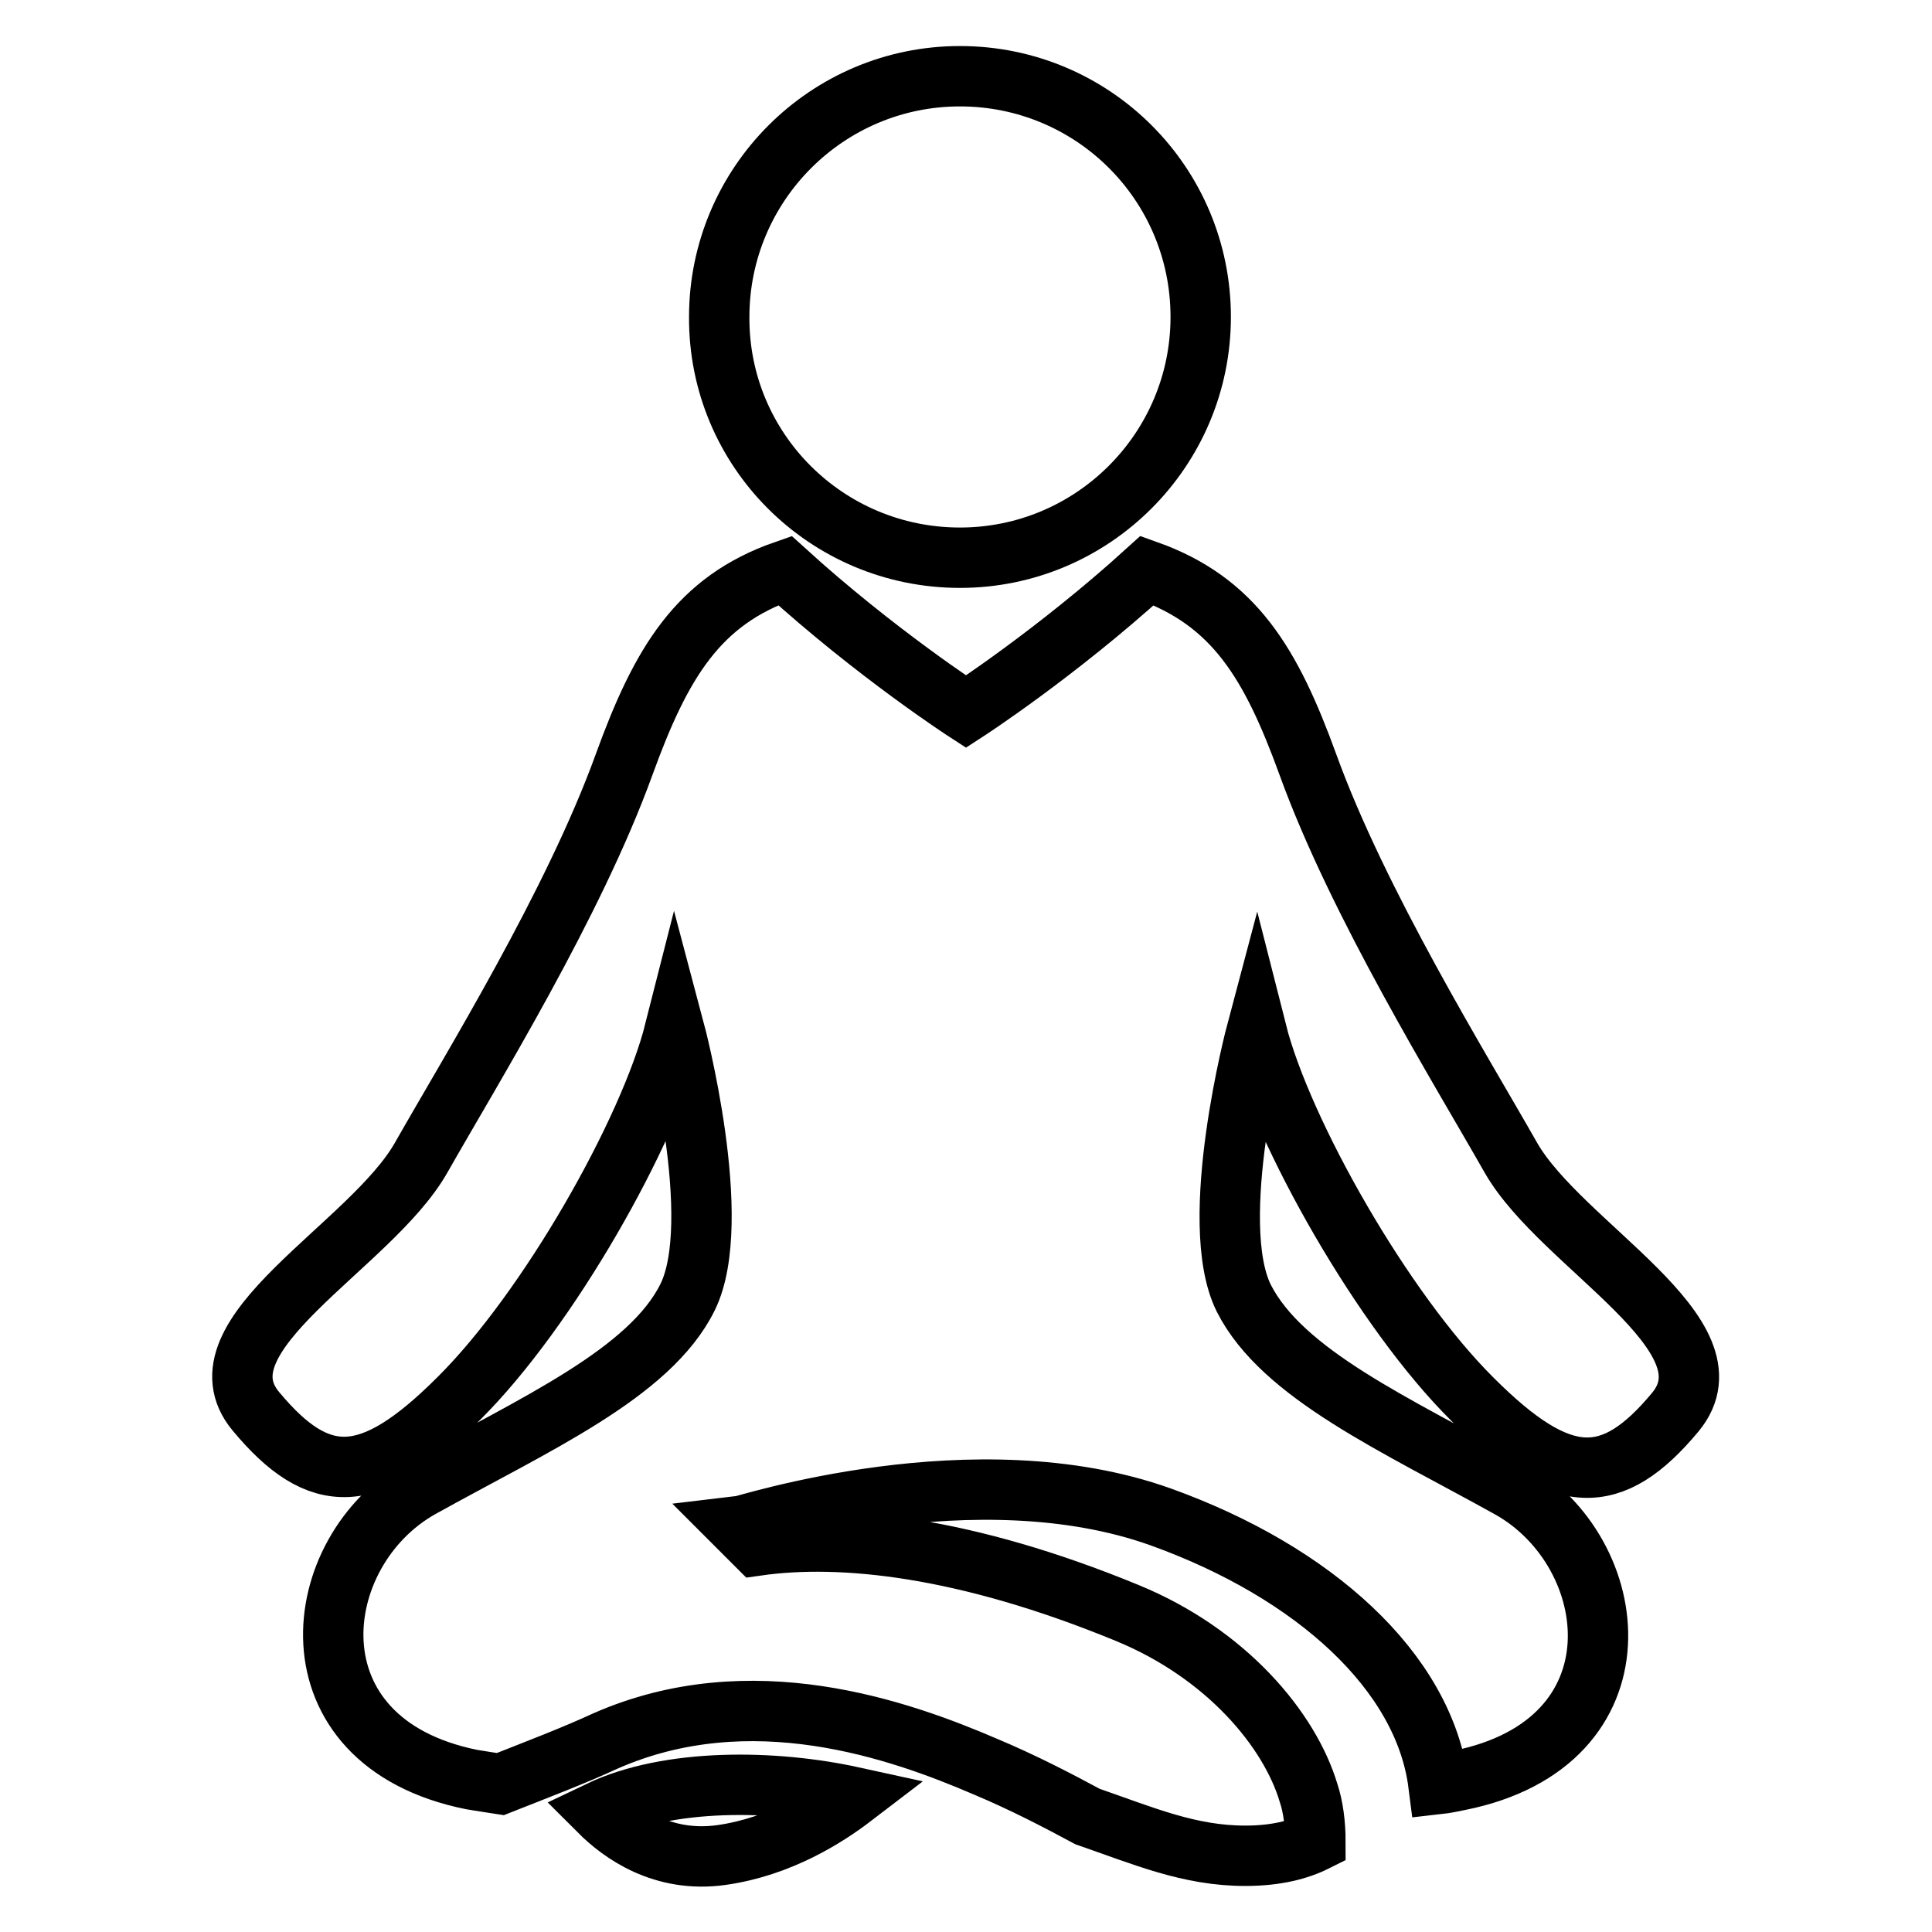
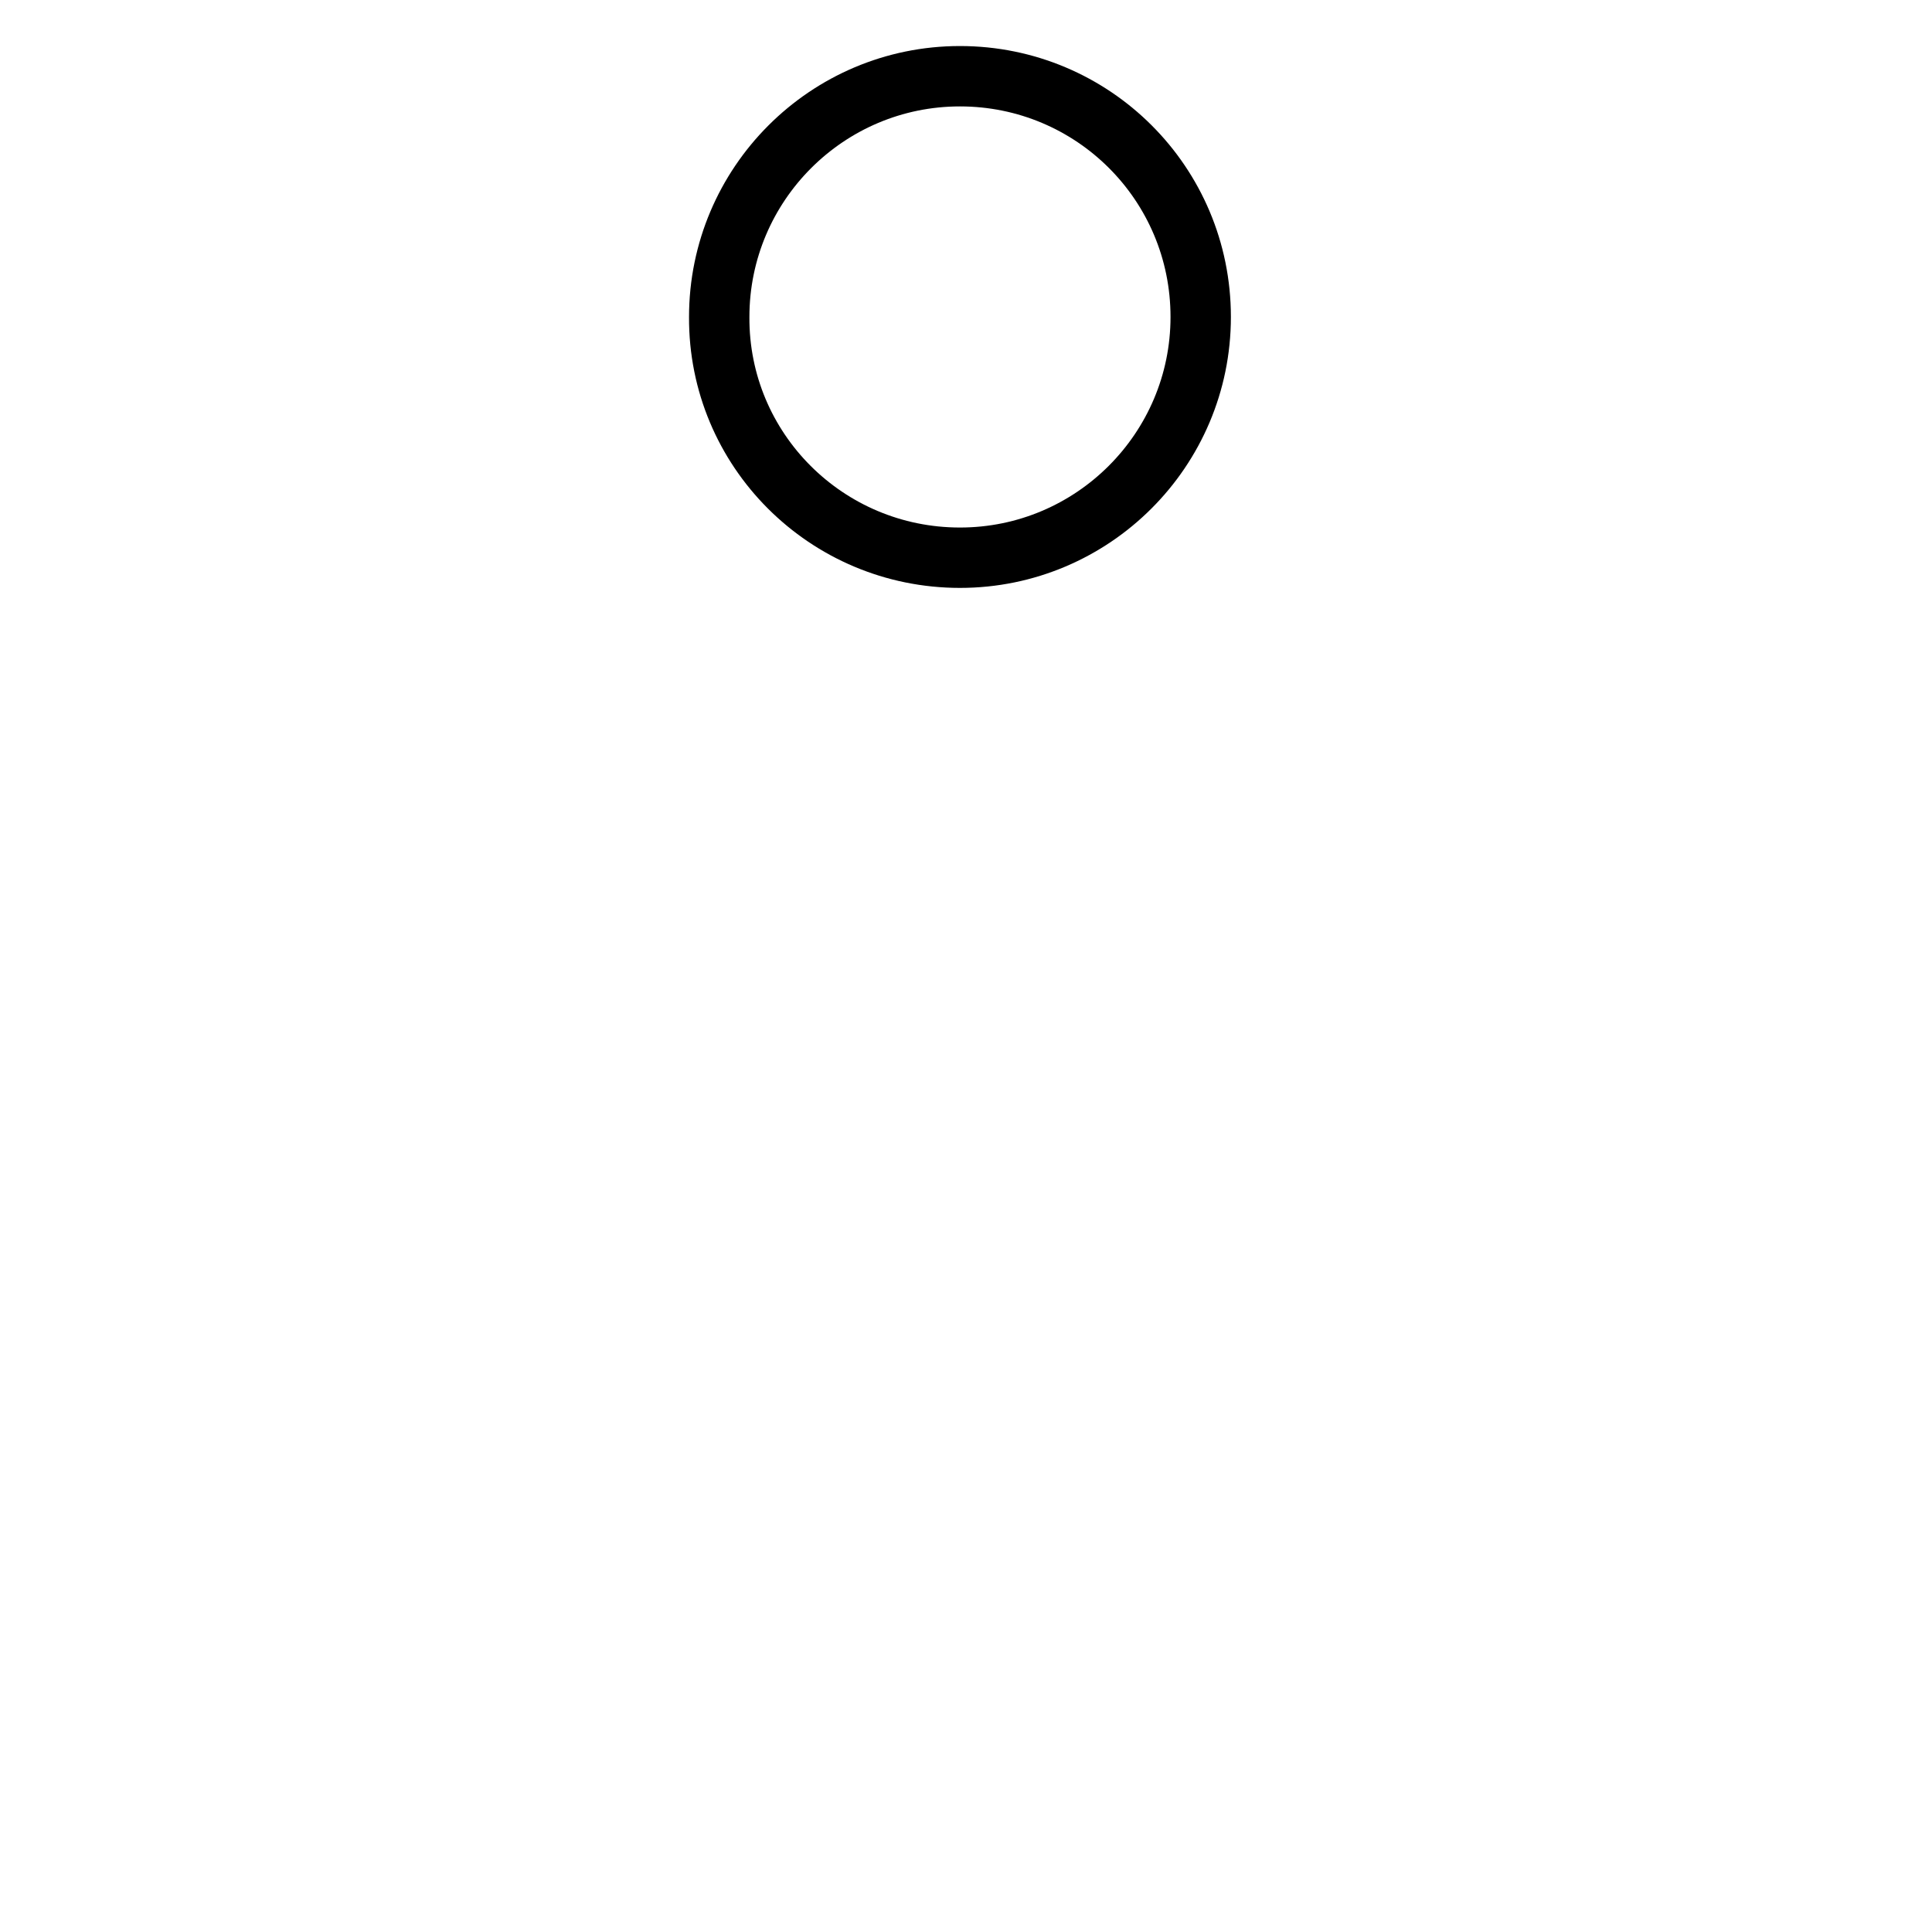
<svg xmlns="http://www.w3.org/2000/svg" version="1.1" x="0px" y="0px" viewBox="0 0 256 256" enable-background="new 0 0 256 256" xml:space="preserve">
  <g>
    <g>
      <path stroke-width="8" fill-opacity="0" stroke="#000000" d="M127.2,73.9c17.6,0,31.9-14.3,31.9-31.9c0-17.7-14.3-31.9-31.9-31.9c-17.6,0-31.9,14.3-31.9,31.9C95.2,59.6,109.5,73.9,127.2,73.9z" />
-       <path stroke-width="8" fill-opacity="0" stroke="#000000" d="M200.2,153.4c-6.7-11.8-20.2-33.6-26.9-52.1c-4.9-13.5-9.8-21.6-21.3-25.7c-12.1,11-24,18.7-24,18.7s-11.9-7.7-24-18.7c-11.5,4-16.4,12.2-21.3,25.7c-6.7,18.5-20.2,40.3-26.9,52.1S25.5,176.9,33.9,187c8.4,10.1,15.1,10.1,26.9-1.7C72.6,173.6,86,150,89.4,136.6c0,0,6.7,25.2,1.7,35.3c-5,10.1-20.2,16.8-35.3,25.2c-15.1,8.4-18.1,33.7,6.7,38.7c1.2,0.2,2.5,0.4,3.8,0.6c4.8-1.9,9.8-3.8,13.9-5.7c19.3-8.5,39-1.5,50.4,3.4c5,2.1,9.6,4.5,13.5,6.6c7.5,2.6,13.5,5.2,20.9,5.2c4.1,0,7.1-0.8,9.3-1.9c0-2.3-0.3-4.6-0.9-6.4c-2.5-8.4-10.9-18.5-24.1-23.9c-21.4-8.8-37.8-10.5-49-8.9l-2.5-2.5c0.9-0.1,31.4-10.1,56-1.3c20.3,7.3,34.9,20.5,36.8,35.4c0.9-0.1,1.8-0.3,2.8-0.5c24.8-5,21.8-30.2,6.7-38.7c-15.1-8.4-30.2-15.1-35.3-25.2c-5-10.1,1.7-35.3,1.7-35.3c3.4,13.4,16.8,37,28.6,48.7c11.8,11.8,18.5,11.8,26.9,1.7C230.4,176.9,206.9,165.1,200.2,153.4z" />
-       <path stroke-width="8" fill-opacity="0" stroke="#000000" d="M79.4,240c2.9,2.9,8.4,6.9,16.2,5.8c7.8-1.1,14-5.1,17.4-7.7C102.5,235.8,88.6,235.6,79.4,240z" />
    </g>
  </g>
</svg>